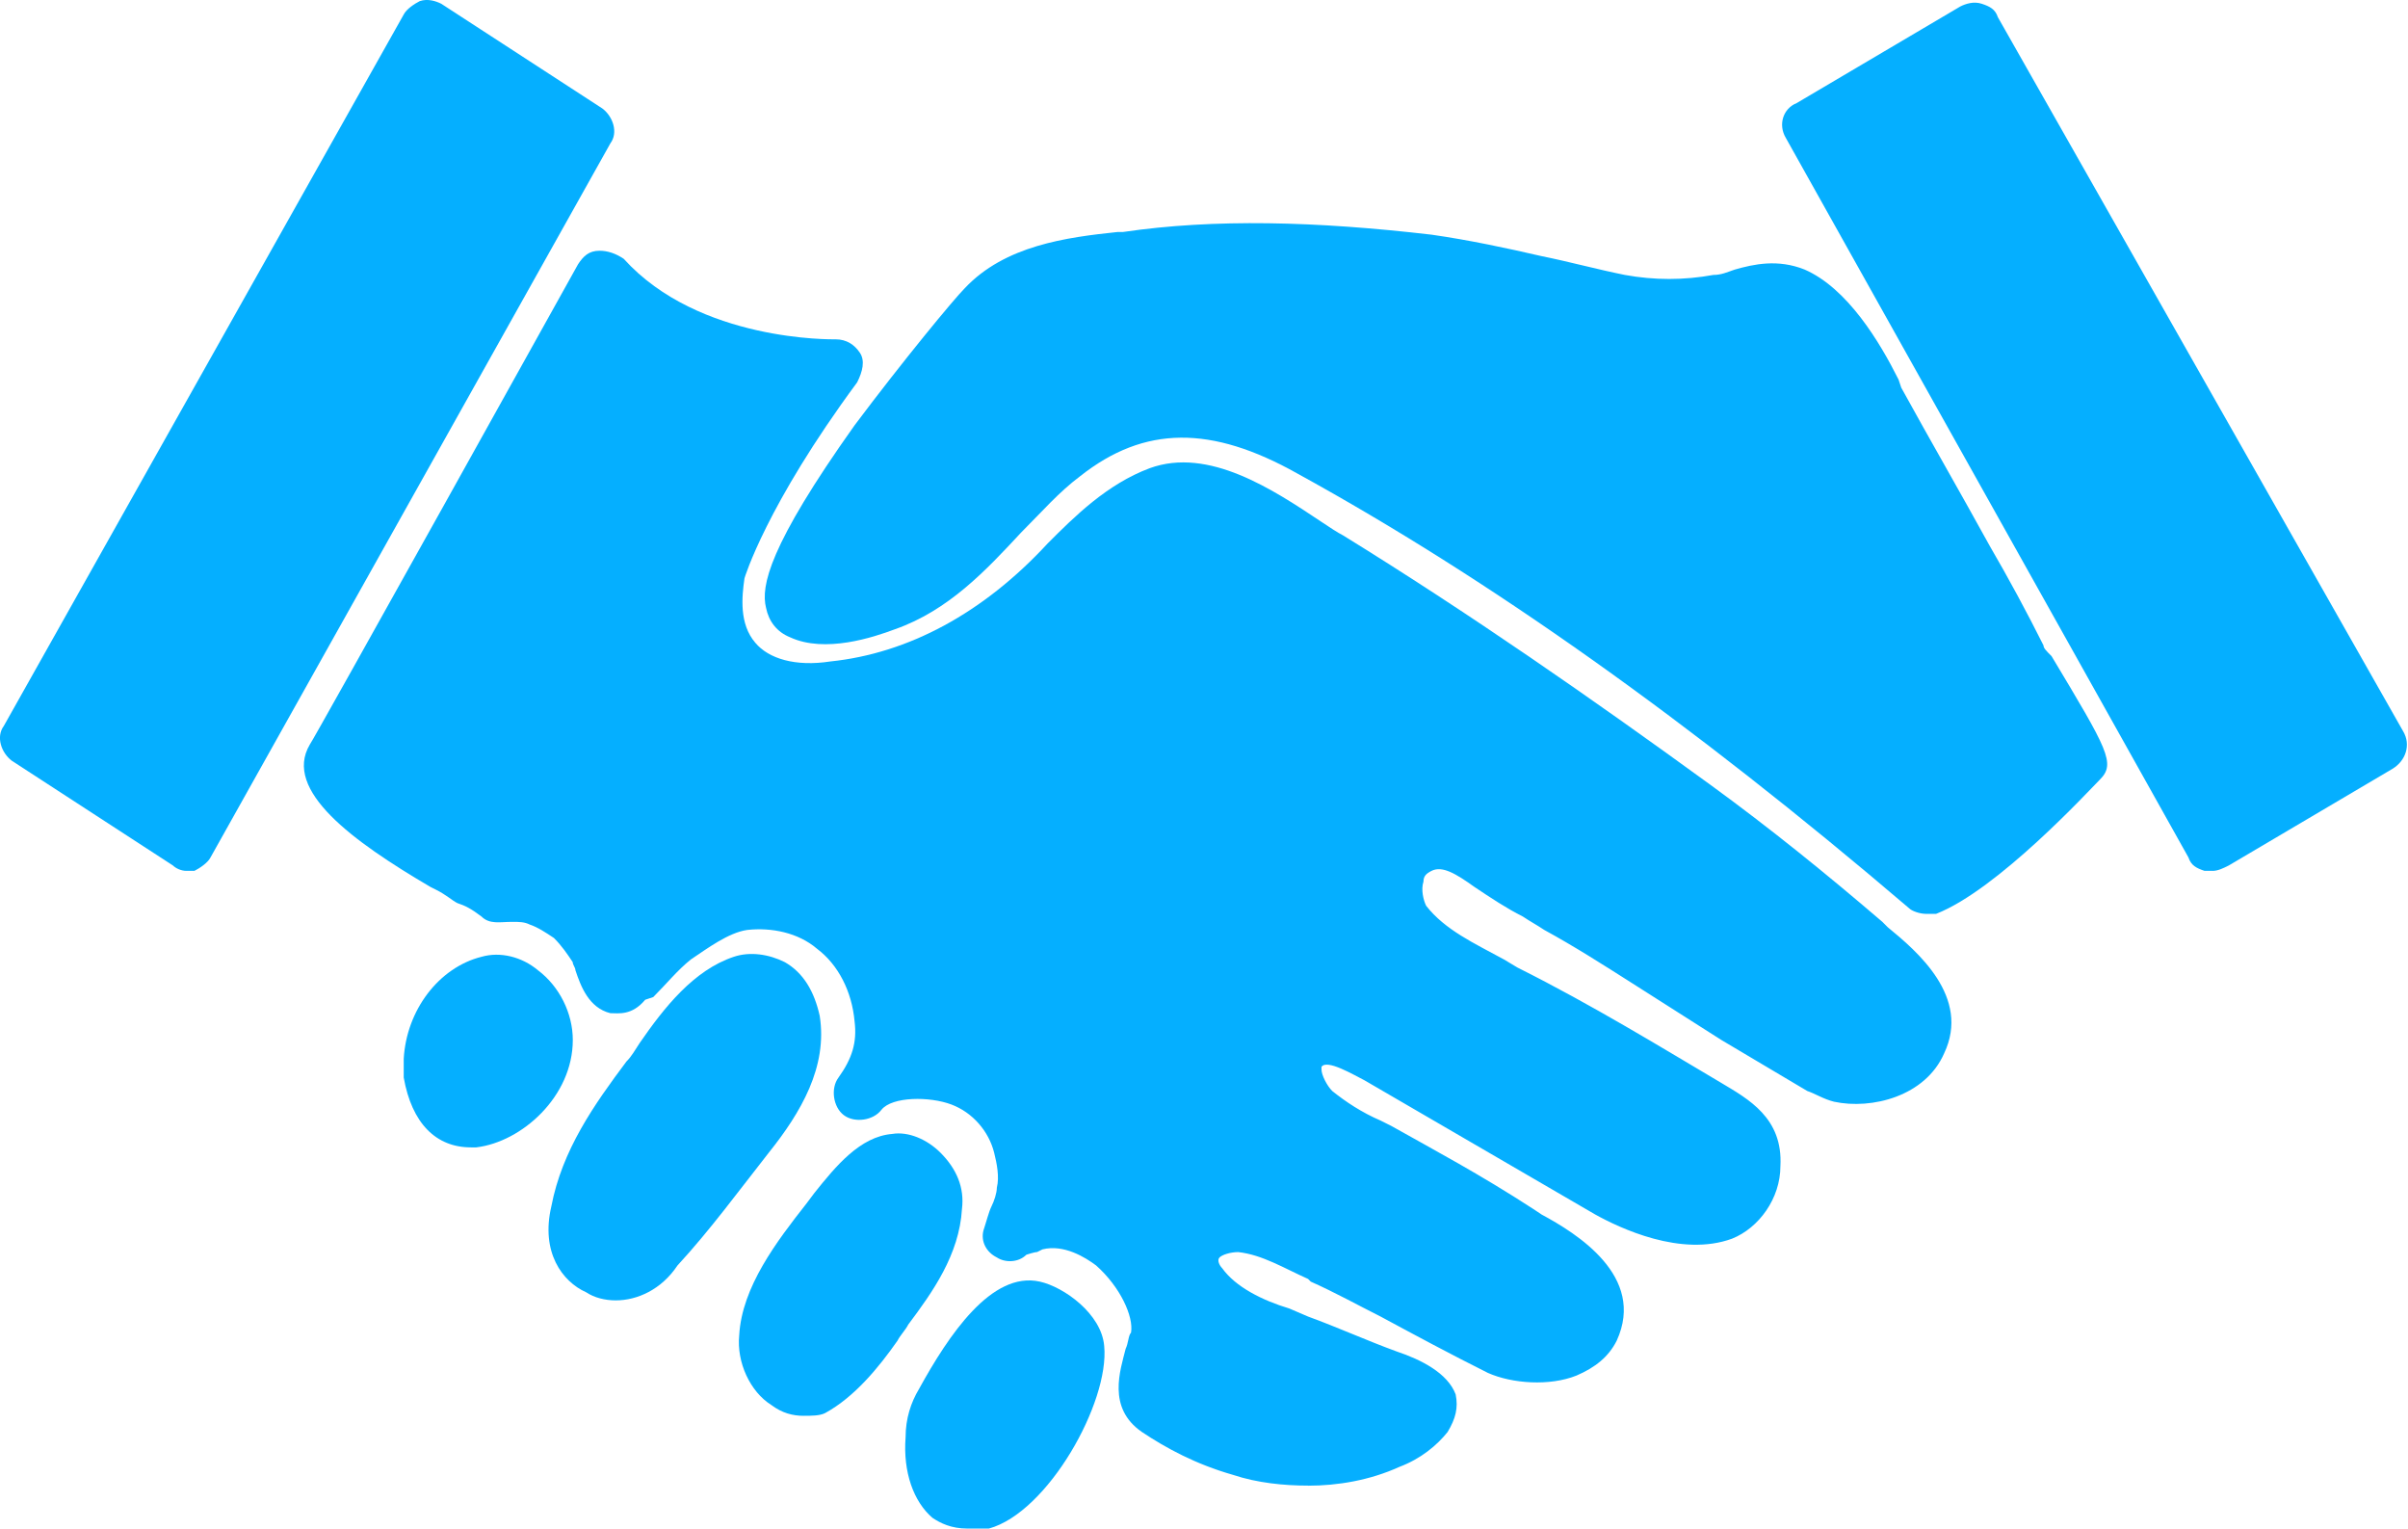
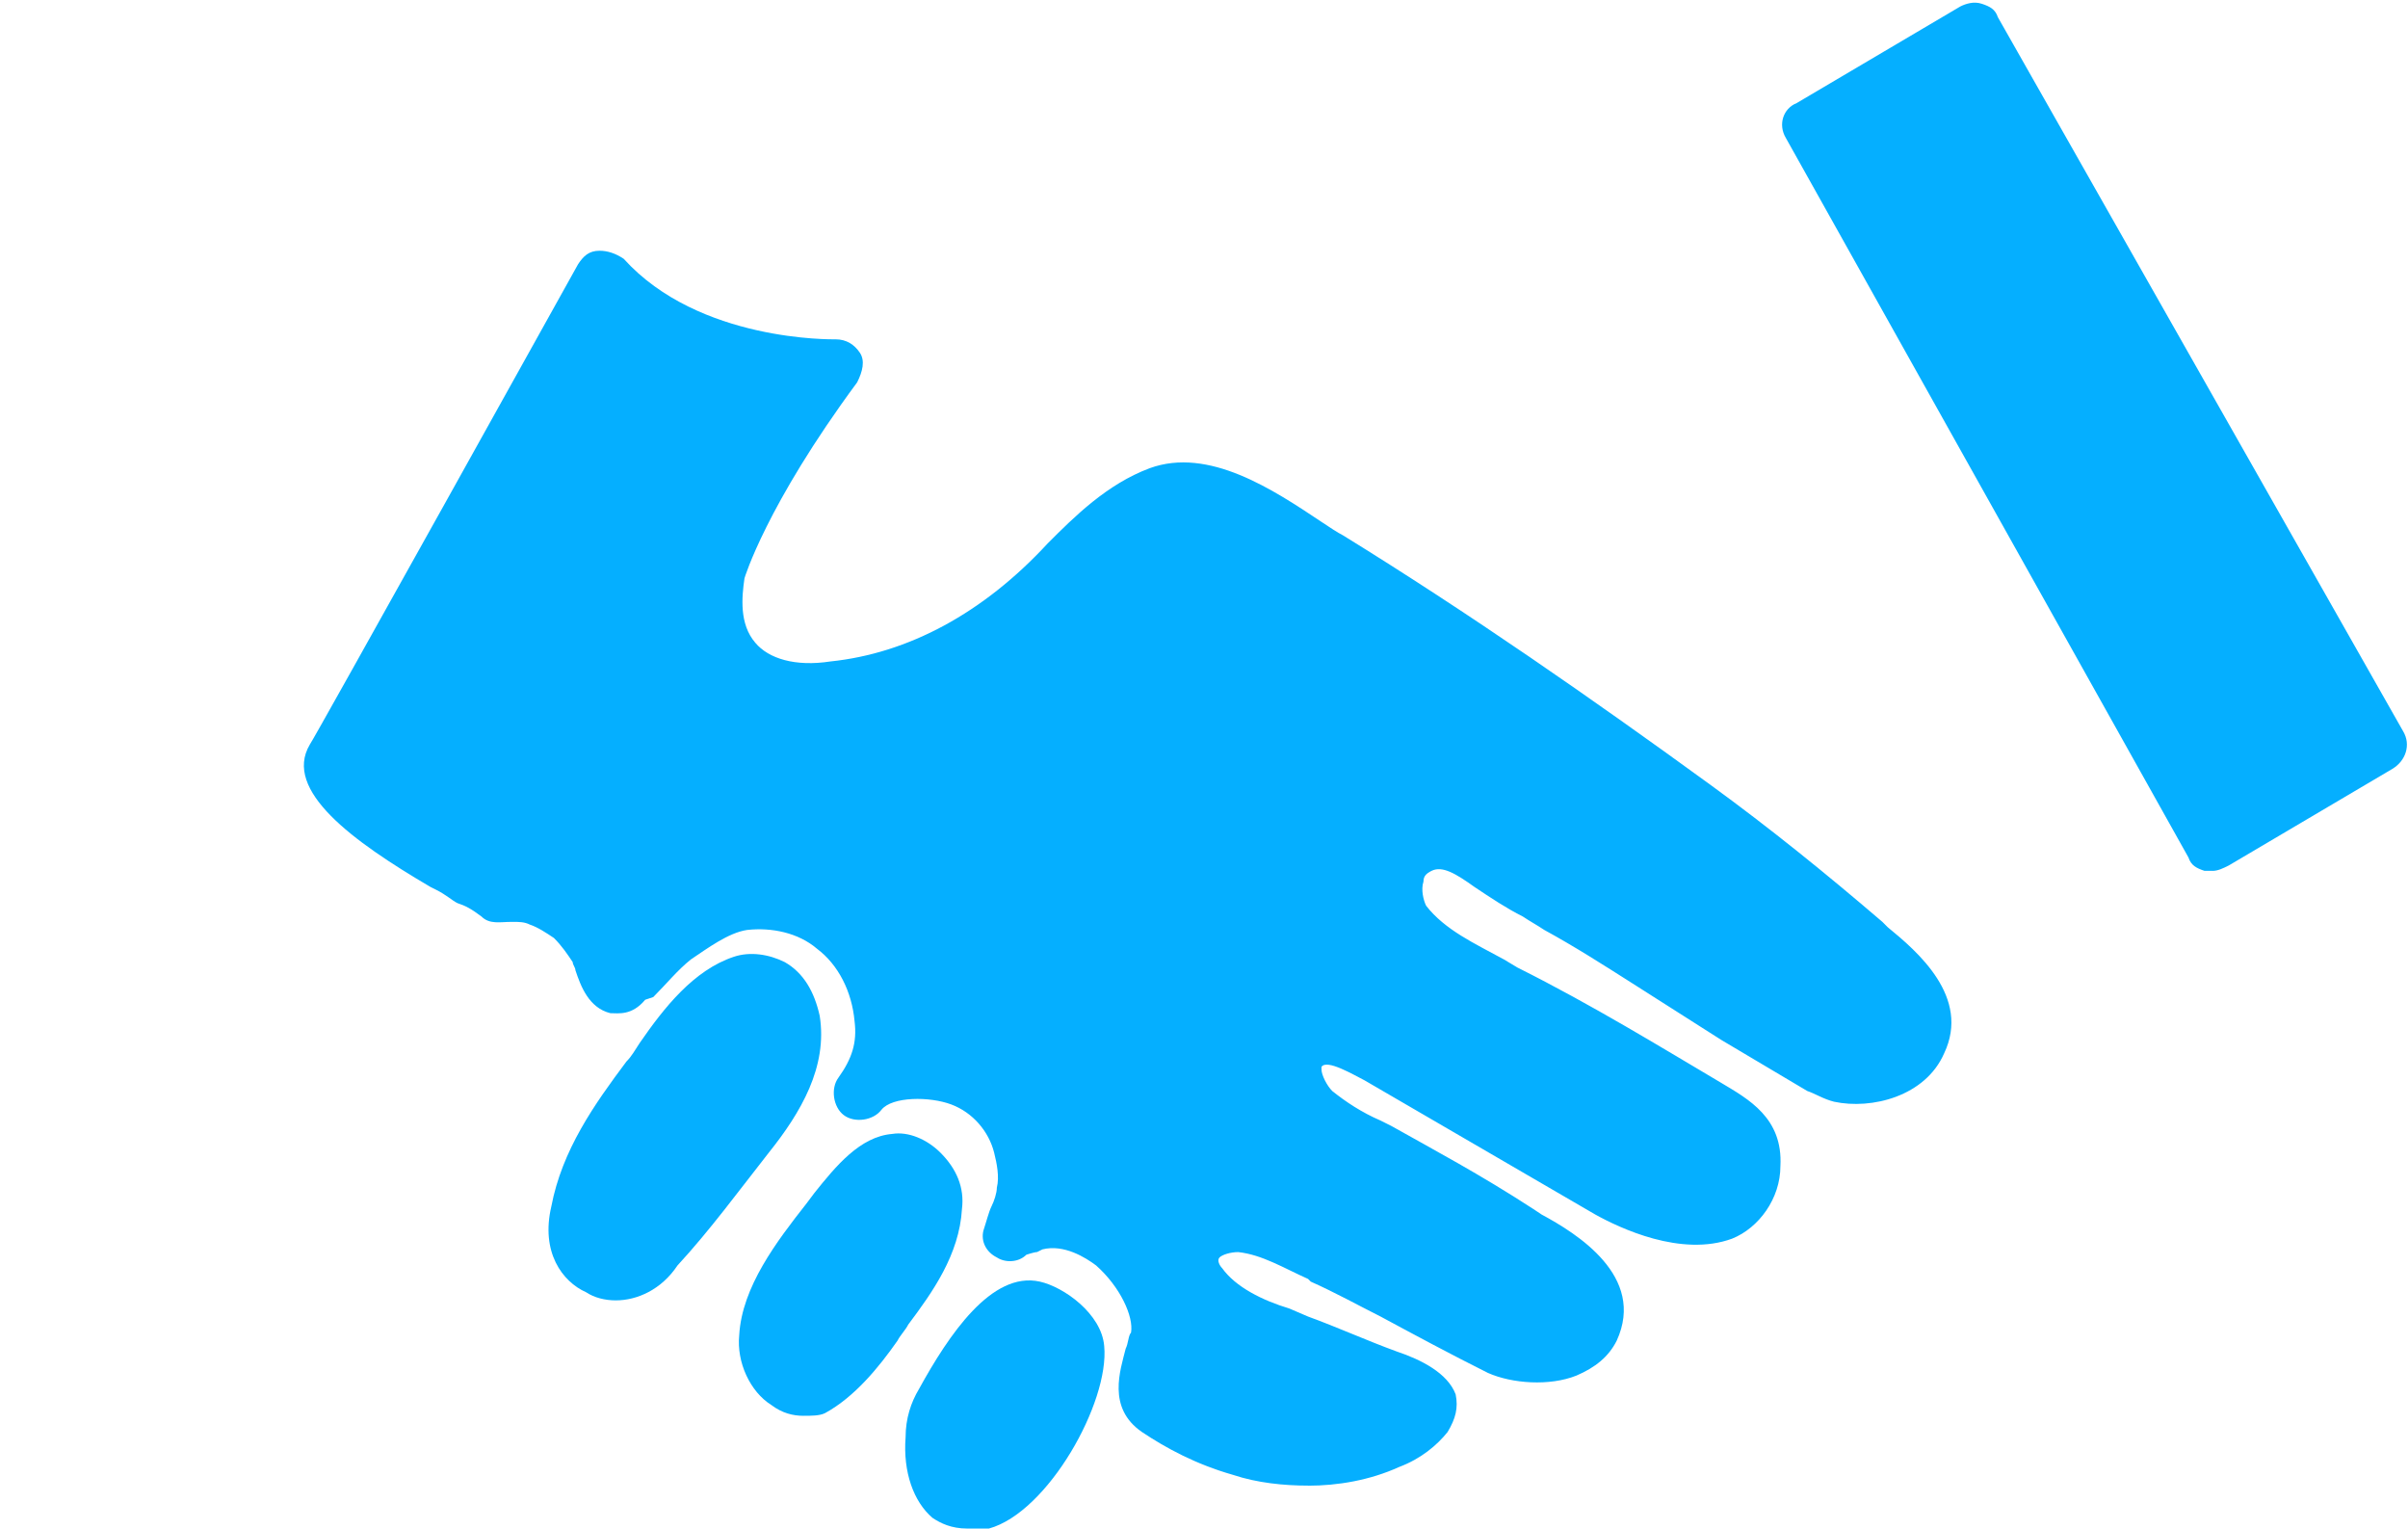
<svg xmlns="http://www.w3.org/2000/svg" fill="none" height="66" viewBox="0 0 104 66" width="104">
  <g fill="#05afff">
-     <path d="m8.049 37.602c-.232 0-.464-.116-.58-.232l-6.955-4.52c-.464-.348-.695-1.043-.348-1.507l17.27-30.716c.116-.232.464-.464.696-.58.348-.116.695 0.0.927.116l6.955 4.52c.464.348.695 1.043.348 1.507l-17.27 30.832c-.116.232-.464.464-.695.58-.116 0-.232 0-.348 0z" />
    <path d="m56.499 64.146c-1.043 0-2.202-.116-3.245-.464-1.623-.464-2.898-1.159-3.941-1.855-1.507-1.043-.927-2.666-.696-3.593.116-.232.116-.58.232-.695.116-.696-.464-1.97-1.507-2.898-.464-.348-1.391-.927-2.318-.696l-.232.116c-.116 0-.464.116-.464.116-.348.348-.927.348-1.275.116-.464-.232-.696-.695-.58-1.159.116-.348.232-.811.348-1.043.116-.232.232-.58.232-.811.116-.464 0-1.043-.116-1.507-.232-.927-.927-1.739-1.855-2.086-.927-.348-2.55-.348-3.014.232-.348.464-1.159.58-1.623.232-.464-.348-.58-1.159-.232-1.623.58-.811.811-1.507.695-2.434-.116-1.275-.695-2.434-1.623-3.13-.811-.695-1.97-.927-3.014-.811-.811.116-1.739.811-2.434 1.275-.58.464-1.043 1.043-1.623 1.623l-.348.116c-.58.695-1.159.58-1.507.58-.927-.232-1.275-1.159-1.507-1.855 0-.116-.116-.232-.116-.348-.232-.348-.464-.696-.811-1.043-.348-.232-.696-.464-1.043-.58-.232-.116-.464-.116-.696-.116h-.116c-.464 0-.927.116-1.275-.232-.464-.348-.695-.464-1.043-.58-.232-.116-.464-.348-.927-.58l-.232-.116c-3.361-1.97-6.375-4.173-5.216-6.143.116-.116 11.591-20.748 11.591-20.748.232-.348.464-.58.927-.58.348 0 .696.116 1.043.348 3.245 3.593 9.041 3.477 9.157 3.477.464 0 .811.232 1.043.58.232.348.116.811-.116 1.275-3.941 5.332-4.868 8.461-4.868 8.461-.116.811-.232 1.97.464 2.782.58.696 1.739 1.043 3.245.811 3.361-.348 6.607-2.086 9.389-5.1 1.159-1.159 2.55-2.55 4.404-3.245 2.55-.927 5.332.927 7.418 2.318.348.232.696.464.927.58 5.448 3.361 10.78 7.07 15.88 10.78 2.55 1.855 4.984 3.825 7.418 5.911l.232.232c1.275 1.043 3.593 3.014 2.434 5.448-.811 1.855-3.13 2.434-4.752 2.086-.464-.116-.811-.348-1.159-.464l-3.709-2.202c-1.275-.811-2.55-1.623-3.825-2.434-1.275-.811-2.55-1.623-3.825-2.318-.348-.232-.58-.348-.927-.58-.696-.348-1.391-.811-2.086-1.275-.811-.58-1.391-.927-1.855-.695-.232.116-.348.232-.348.464-.116.348 0 .811.116 1.043.811 1.043 2.086 1.623 3.361 2.318l.58.348c3.245 1.623 6.259 3.477 8.809 4.984 1.159.695 2.666 1.507 2.55 3.593 0 1.391-.927 2.666-2.086 3.13-2.202.811-4.868-.464-5.911-1.043l-9.968-5.795c-.464-.232-1.623-.927-1.855-.58v.116c0 .232.232.696.464.927.58.464 1.275.927 2.086 1.275l.464.232c1.855 1.043 3.825 2.086 6.143 3.593l.348.232c1.507.811 4.52 2.666 3.245 5.448-.348.695-.927 1.159-1.739 1.507-1.159.464-2.782.348-3.825-.116-1.623-.811-3.13-1.623-4.636-2.434-.927-.464-1.97-1.043-3.014-1.507l-.116-.116c-1.043-.464-1.97-1.043-3.014-1.159-.348 0-.696.116-.811.232s0 .348.116.464c.58.811 1.739 1.391 2.898 1.739l.811.348c1.275.464 2.55 1.043 3.825 1.507 1.043.348 2.202.927 2.55 1.855.116.58 0 1.043-.348 1.623-.464.58-1.159 1.159-2.086 1.507-1.275.58-2.666.811-3.941.811z" />
-     <path d="m83.158 39.457c-.232 0-.58-.116-.695-.232-9.505-8.114-18.198-14.257-26.427-18.777-3.709-2.086-6.607-2.086-9.389.116-.927.696-1.623 1.507-2.55 2.434-1.507 1.623-3.13 3.361-5.448 4.173-.927.348-3.014 1.043-4.521.348-.58-.232-.927-.695-1.043-1.275-.232-.927.116-2.666 3.825-7.882 2.086-2.782 4.289-5.448 4.752-5.911 1.739-1.855 4.404-2.202 6.607-2.434h.232c3.941-.58 8.345-.464 13.329.116 1.623.232 3.245.58 4.752.927 1.159.232 2.434.58 3.593.811 1.275.232 2.55.232 3.825 0 .348 0 .58-.116.927-.232.811-.232 1.855-.464 3.014 0 1.855.811 3.245 3.13 4.057 4.752l.116.348c1.275 2.318 2.55 4.521 3.825 6.839.811 1.391 1.623 2.898 2.318 4.289 0 .116.116.232.348.464 2.434 4.057 2.782 4.636 2.086 5.332-.464.464-4.405 4.752-7.071 5.795-.232 0-.348 0-.464 0z" />
-     <path d="m95.56 37.602c-.116 0-.232 0-.348 0-.348-.116-.58-.232-.695-.58l-17.386-31.063c-.348-.58-.116-1.275.464-1.507l7.07-4.173c.232-.116.58-.232.927-.116.348.116.58.232.695.58l17.503 30.832c.347.58.116 1.275-.464 1.623l-7.07 4.173c-.232.116-.464.232-.696.232z" />
+     <path d="m95.56 37.602c-.116 0-.232 0-.348 0-.348-.116-.58-.232-.695-.58l-17.386-31.063c-.348-.58-.116-1.275.464-1.507l7.07-4.173c.232-.116.58-.232.927-.116.348.116.58.232.695.58l17.503 30.832c.347.58.116 1.275-.464 1.623l-7.07 4.173c-.232.116-.464.232-.696.232" />
    <path d="m26.594 56.148c-.464 0-.927-.116-1.275-.348-1.043-.464-1.97-1.739-1.507-3.709.464-2.434 1.855-4.404 3.245-6.259.232-.232.348-.464.58-.811 1.043-1.507 2.318-3.13 4.057-3.709.696-.232 1.507-.116 2.202.232.811.464 1.275 1.275 1.507 2.318.348 2.202-.811 4.173-2.202 5.911-1.275 1.623-2.55 3.361-3.941 4.868-.696 1.043-1.739 1.507-2.666 1.507z" />
    <path d="m34.708 61.132c-.464 0-.927-.116-1.391-.464-.927-.58-1.507-1.855-1.391-3.014.116-2.086 1.623-4.057 2.898-5.679l.348-.464c.927-1.159 1.97-2.434 3.361-2.55.696-.116 1.507.232 2.086.811.695.696 1.043 1.507.927 2.434-.116 1.97-1.275 3.593-2.318 4.984-.116.232-.348.464-.464.695-.811 1.159-1.855 2.434-3.13 3.13-.232.116-.58.116-.927.116z" />
    <path d="m41.778 66c-.696 0-1.159-.232-1.507-.464-.811-.696-1.275-1.97-1.159-3.477 0-.811.232-1.507.58-2.086 1.275-2.318 3.13-5.1 5.216-4.636 1.043.232 2.666 1.391 2.782 2.782.232 2.434-2.434 7.186-4.984 7.882-.348 0-.695 0-.927 0z" />
-     <path d="m20.335 49.541c-1.507 0-2.55-1.043-2.898-3.014 0-.232 0-.58 0-.811.116-2.086 1.507-3.941 3.361-4.404.811-.232 1.739 0 2.434.58.927.696 1.507 1.855 1.507 3.014 0 2.434-2.202 4.404-4.173 4.636-.116 0-.232 0-.232 0z" />
  </g>
</svg>